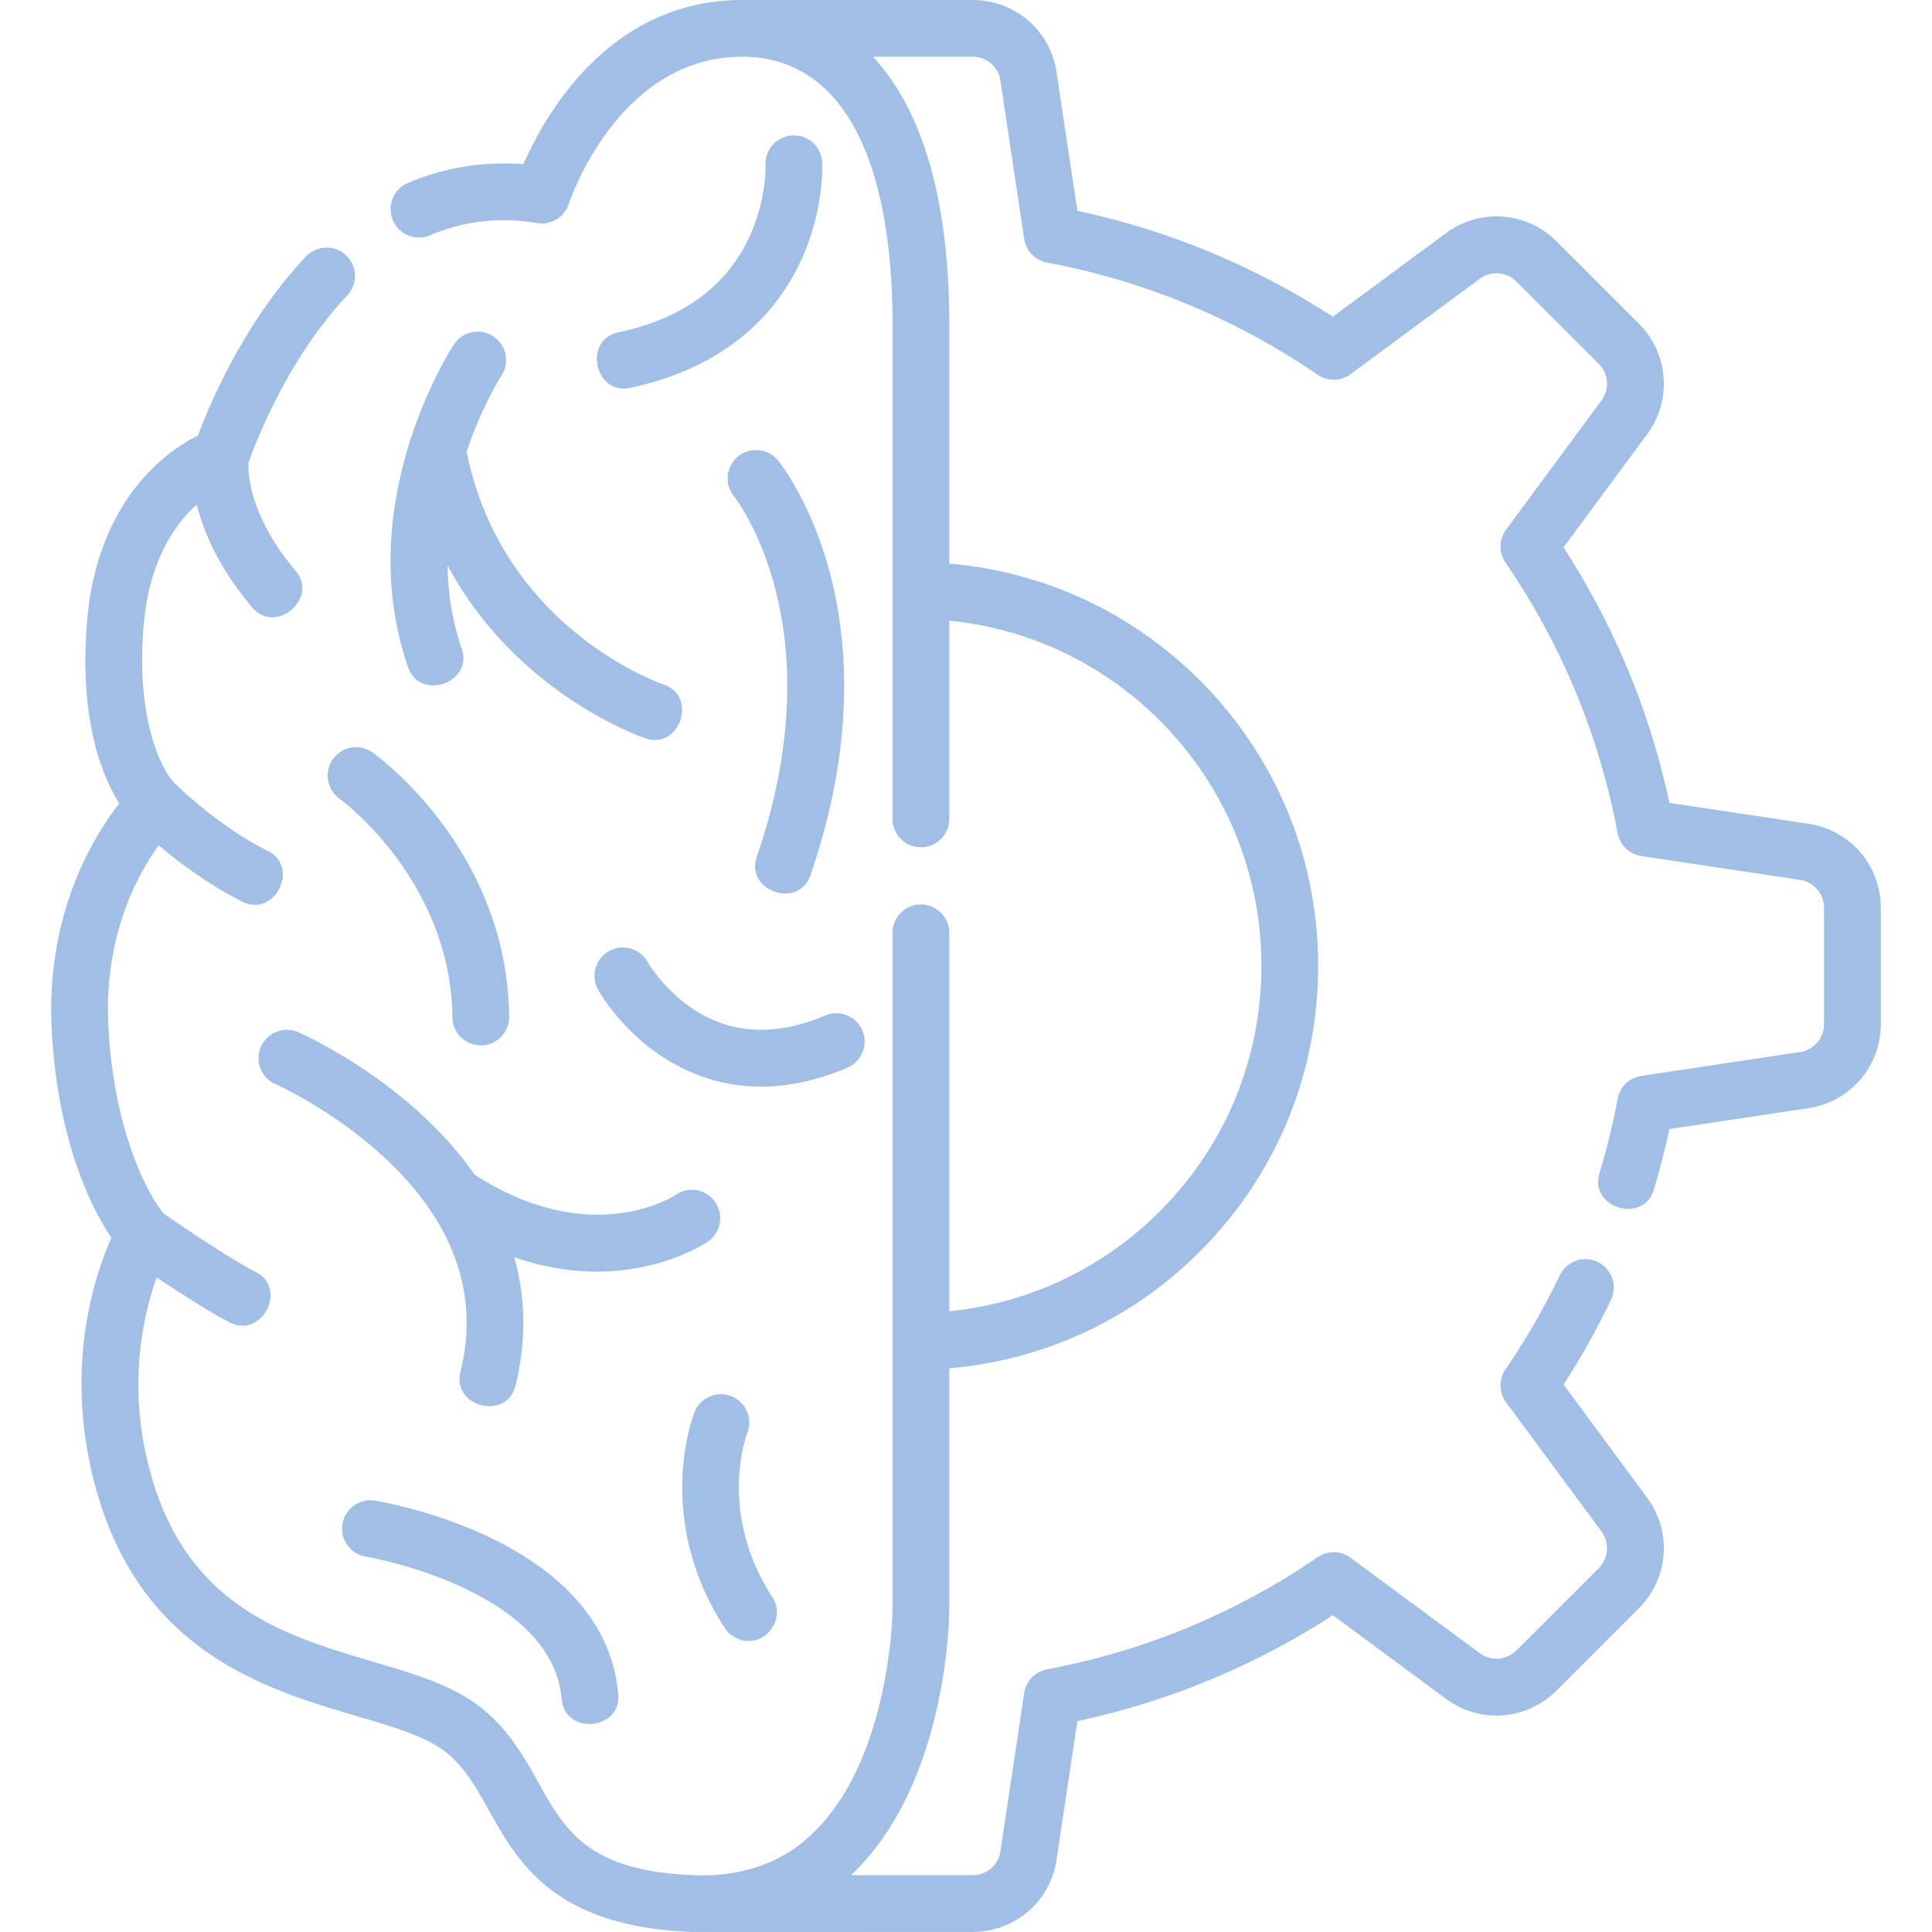
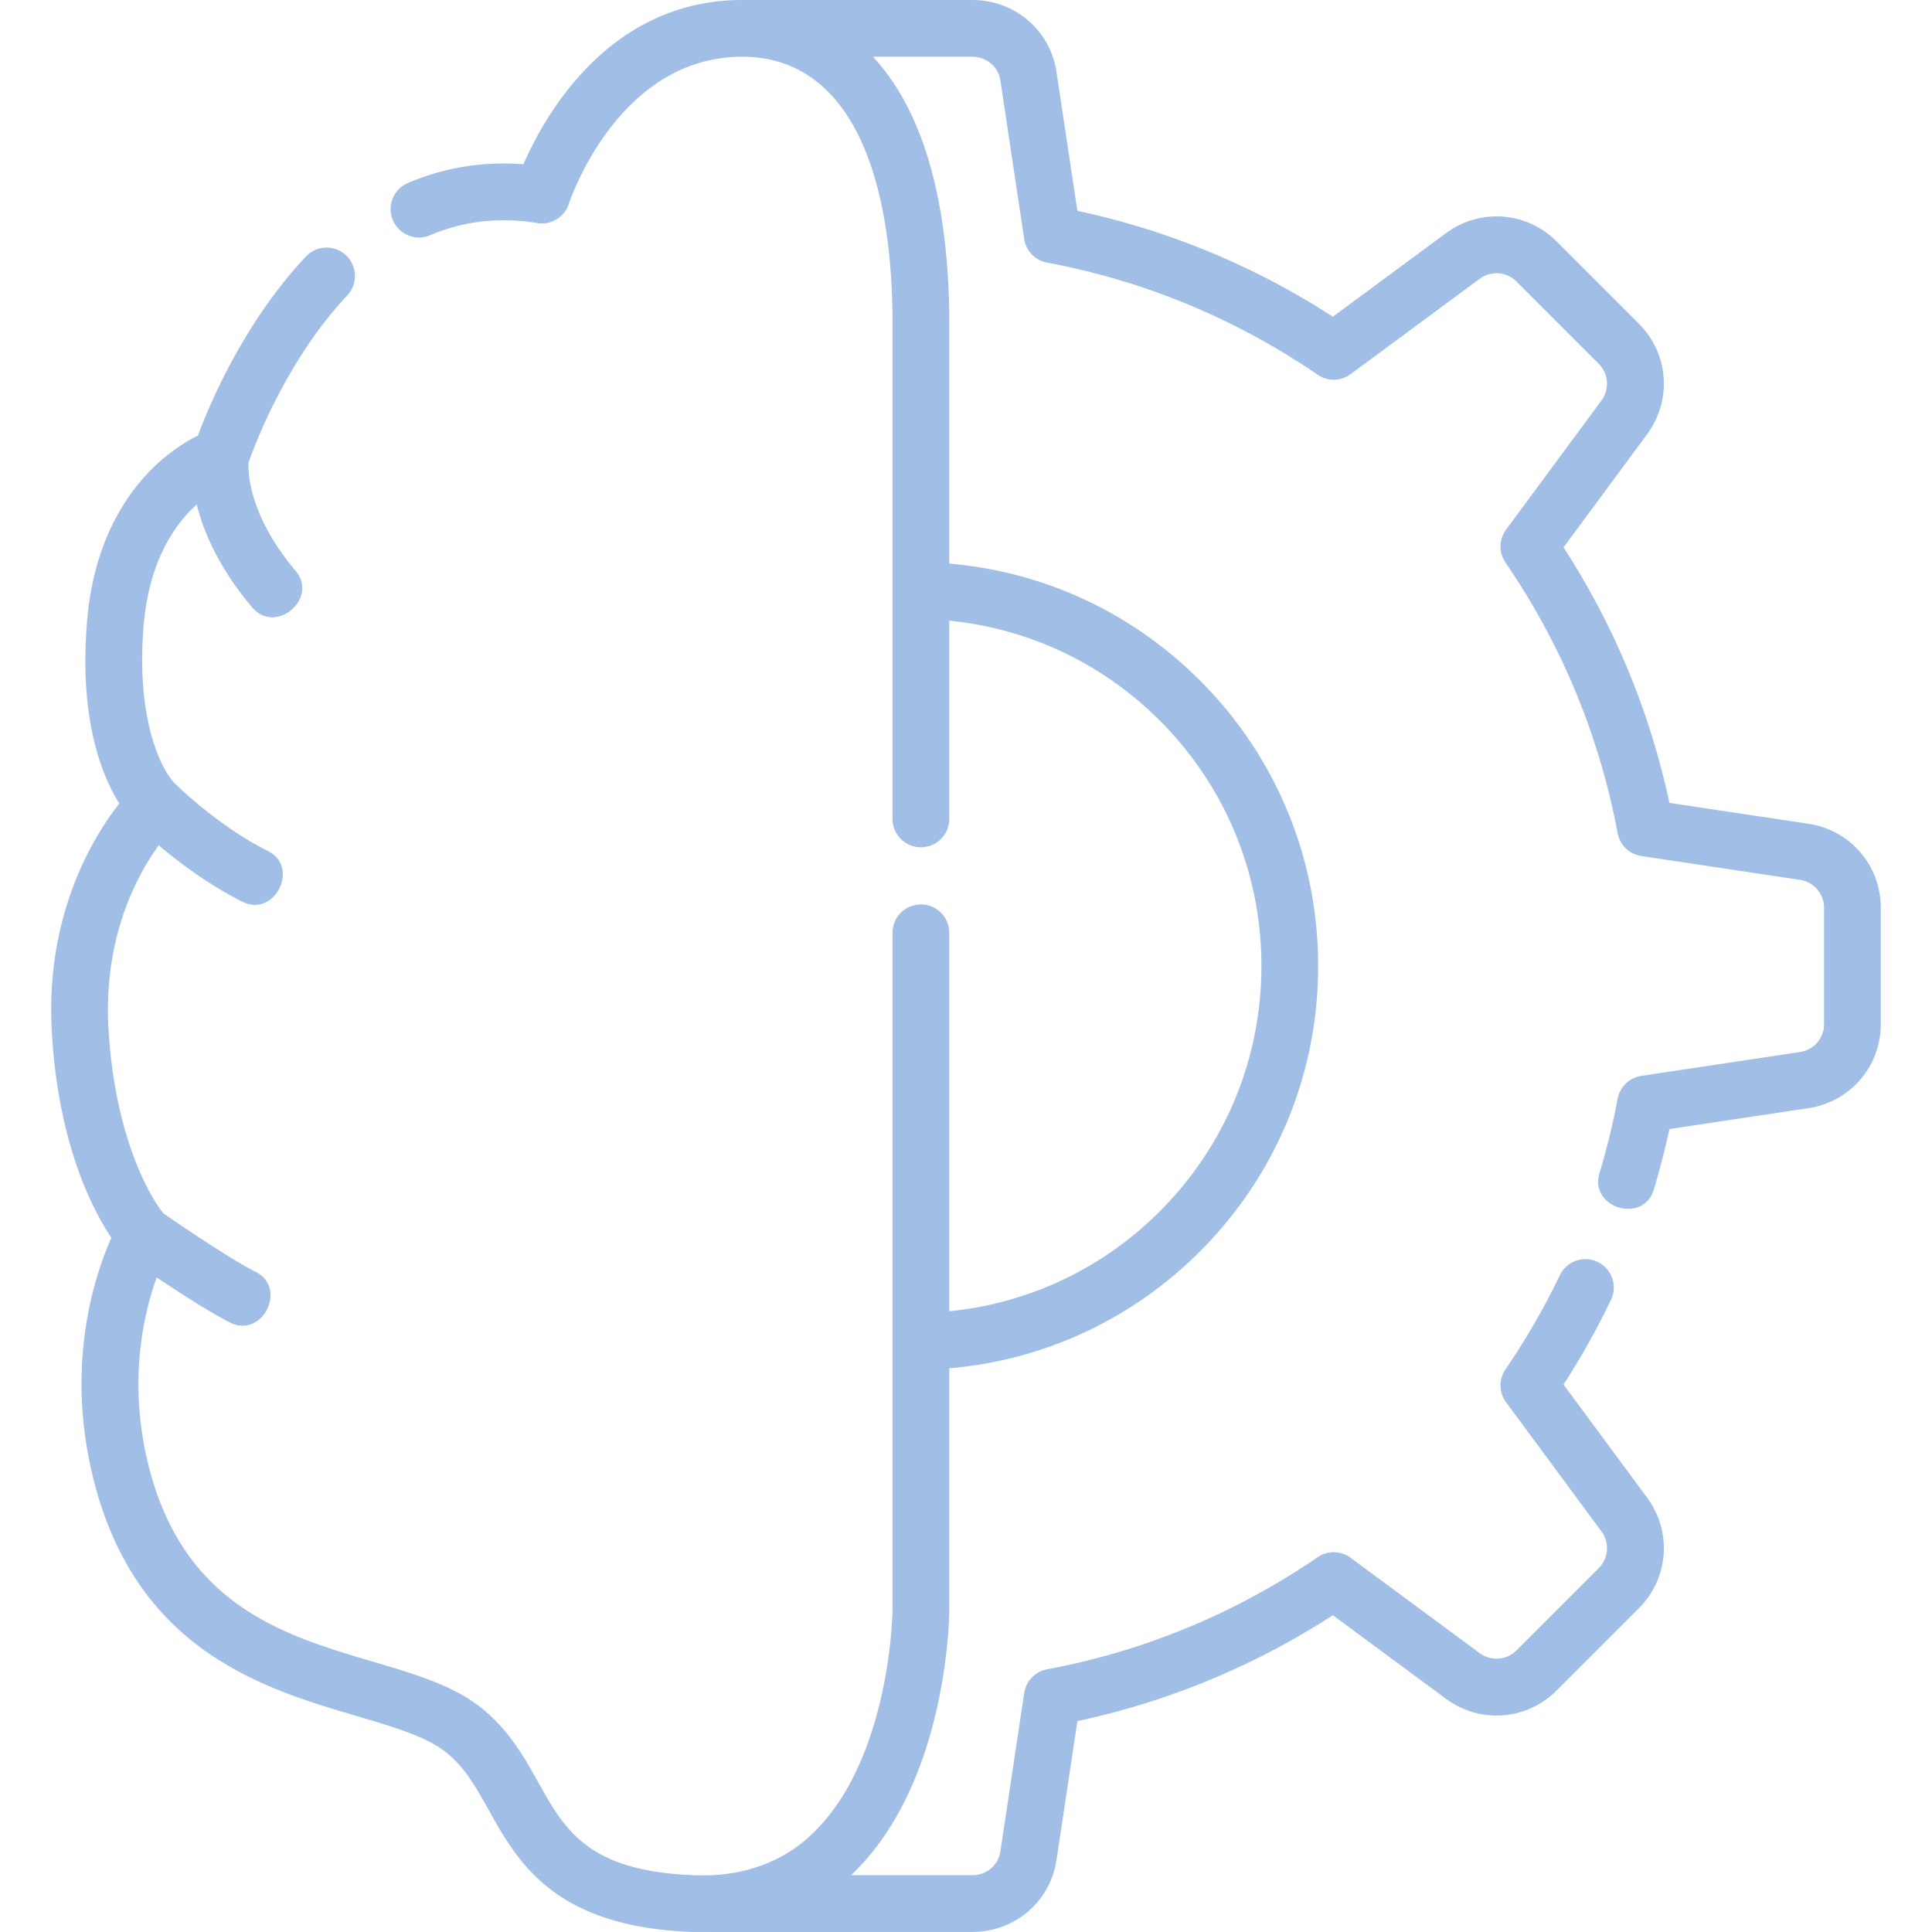
<svg xmlns="http://www.w3.org/2000/svg" version="1.1" width="512" height="512" x="0" y="0" viewBox="0 0 512 512" style="enable-background:new 0 0 512 512" xml:space="preserve" class="">
  <g>
-     <path d="M99.372 397.688c-4.102-.664-7.951 2.119-8.618 6.214s2.114 7.957 6.208 8.629c.13.021 13.125 2.2 26.155 8.399 16.003 7.613 24.662 17.47 25.737 29.297.766 9.754 16 8.323 14.976-1.362-3.717-40.887-61.98-50.776-64.458-51.177zM198.362 434.849c5.75.157 9.613-6.806 6.308-11.6-14.474-22.399-6.954-42.647-6.594-43.581a7.52 7.52 0 0 0-13.971-5.563c-.455 1.134-10.927 28.114 7.935 57.305a7.515 7.515 0 0 0 6.322 3.439zM195.606 120.958a7.519 7.519 0 0 0-1.077 10.579c.273.335 27.082 34.23 6.061 95.405-3.292 9.155 11.13 14.19 14.221 4.886 23.708-68.996-7.295-108.159-8.627-109.793a7.52 7.52 0 0 0-10.578-1.077zM228.537 273.095a7.522 7.522 0 0 0-9.863-3.975c-13.054 5.555-24.801 4.994-34.916-1.665-7.896-5.199-12.033-12.338-12.133-12.512a7.518 7.518 0 0 0-10.203-2.91 7.519 7.519 0 0 0-2.939 10.219c.225.407 5.639 10.052 16.394 17.354 6.36 4.318 15.372 8.354 26.837 8.354 6.774 0 14.404-1.409 22.848-5.002a7.52 7.52 0 0 0 3.975-9.863zM189.541 318.58c-2.35-3.424-7.003-4.312-10.428-1.963-.919.609-22.625 14.478-53.337-5.317-3.551-5.096-7.818-10.029-12.807-14.76-15.808-14.992-33.2-22.676-33.933-22.996a7.513 7.513 0 0 0-9.89 3.876c-1.665 3.8.068 8.233 3.866 9.902.159.07 16.003 7.118 29.892 20.398 17.634 16.86 24.075 35.621 19.145 55.761-2.448 9.418 12.376 13.118 14.607 3.575 2.841-11.609 2.684-22.982-.368-33.875 8.039 2.78 15.409 3.805 21.904 3.805 17.484 0 28.624-7.417 29.379-7.935 3.423-2.349 4.319-7.046 1.97-10.471zM88.237 201.172c-2.406 3.374-1.62 8.066 1.748 10.481.295.212 29.513 21.587 29.91 57.953a7.519 7.519 0 0 0 7.517 7.437h.084a7.518 7.518 0 0 0 7.436-7.601c-.483-44.197-34.775-69.009-36.234-70.044a7.509 7.509 0 0 0-10.461 1.774zM130.712 89.119a7.52 7.52 0 0 0-10.41 2.167c-1.115 1.701-27.12 42.145-12.196 85.403 3.105 9.304 17.52 4.24 14.215-4.905-2.562-7.427-3.62-14.83-3.708-21.918 18.089 33.687 50.638 45.173 52.346 45.755 9.092 3.296 14.15-11.177 4.87-14.227-1.77-.614-42.897-15.39-52.17-61.717 4.053-12.036 9.083-19.938 9.226-20.159a7.516 7.516 0 0 0-2.173-10.399zM163.966 88.054c-9.614 1.896-6.31 16.907 3.132 14.708 27.301-5.813 39.702-21.69 45.299-33.986 6.035-13.26 5.522-25.235 5.497-25.738a7.517 7.517 0 0 0-7.879-7.14 7.518 7.518 0 0 0-7.14 7.879c.004.087.302 8.955-4.165 18.77-6.056 13.306-17.746 21.888-34.744 25.507z" fill="#a0bee6" opacity="1" data-original="#000000" />
    <path d="m479.23 218.302-36.817-5.534c-5.185-24.173-14.604-46.903-28.059-67.71l22.128-29.957c6.685-9.051 5.763-21.395-2.194-29.351l-21.755-21.755c-7.958-7.957-20.302-8.879-29.352-2.194l-29.958 22.128c-20.804-13.454-43.534-22.873-67.71-28.06l-5.533-36.815C278.321 8.013 268.939 0 257.674 0H196.71c-35.177.001-52.257 30.393-57.995 43.528-10.64-.826-20.914.838-30.622 4.977a7.518 7.518 0 0 0-3.967 9.865 7.517 7.517 0 0 0 9.865 3.967c8.881-3.787 18.429-4.875 28.377-3.229a7.52 7.52 0 0 0 8.385-5.121c.125-.389 12.884-38.95 45.959-38.95 25.019 0 39.158 24.196 39.815 68.132v133.969a7.52 7.52 0 0 0 15.038 0v-52.654c21.331 2.127 41.099 11.537 56.308 26.994 17.034 17.311 26.415 40.222 26.415 64.512s-9.381 47.201-26.415 64.512c-15.209 15.457-34.977 24.867-56.308 26.994V247.214c0-4.153-3.366-7.519-7.519-7.519s-7.519 3.366-7.519 7.519v179.672c-.003.392-.595 39.349-21.166 58.98-8.186 8.071-19.597 11.646-31.556 11.08-28.019-1.084-34.108-11.978-41.156-24.59-4.132-7.396-8.816-15.778-17.893-21.772-7.031-4.643-16.214-7.354-25.936-10.225-23.357-6.898-49.831-14.716-59.298-51.368-5.797-22.445-1.482-40.776 2.008-50.457 6.042 4.035 14.314 9.382 19.344 11.898 8.596 4.504 15.548-9.207 6.726-13.45-5.926-2.963-18.82-11.634-24.226-15.368-4.695-5.713-13.18-22.481-14.641-49.318-1.31-24.074 7.639-40.432 13.326-48.278 5.135 4.335 13.081 10.385 22.075 14.882 8.596 4.505 15.547-9.208 6.725-13.45-11.598-5.799-21.574-15.004-23.773-17.102a7.368 7.368 0 0 0-.694-.672c-3.844-3.851-10.434-17.485-8.305-42.125 1.471-17.015 8.277-26.649 14.055-31.86 1.79 7.24 5.819 16.736 14.616 27.182 6.195 7.56 17.888-2.325 11.503-9.686-12.313-14.621-12.535-26.014-12.403-28.594 1.514-4.334 9.995-27.161 26.239-44.381a7.52 7.52 0 0 0-10.939-10.319C64.65 85.397 55.51 107.21 52.454 115.426c-3.011 1.496-7.467 4.197-12.04 8.703-6.901 6.799-15.504 19.281-17.306 40.128-2.258 26.124 3.82 41.2 8.506 48.682-7.041 9.004-19.562 29.542-17.895 60.174 1.625 29.855 10.776 47.412 15.799 54.93-4.344 9.709-12.536 33.81-4.555 64.708 11.598 44.902 45.121 54.801 69.599 62.029 8.614 2.544 16.751 4.946 21.908 8.352 6.021 3.976 9.279 9.807 13.052 16.558 7.694 13.771 17.27 30.915 53.825 32.293.932.035 74.327 0 74.327 0 11.266 0 20.646-8.014 22.307-19.056l5.533-36.815c24.176-5.186 46.906-14.605 67.71-28.06l29.958 22.128c9.051 6.685 21.394 5.765 29.352-2.193l21.755-21.755c7.956-7.956 8.879-20.3 2.194-29.352l-22.13-29.959a205.05 205.05 0 0 0 12.578-22.455 7.52 7.52 0 0 0-3.525-10.033 7.521 7.521 0 0 0-10.032 3.525 190.053 190.053 0 0 1-14.406 24.948 7.518 7.518 0 0 0 .159 8.711l25.26 34.197a7.476 7.476 0 0 1-.731 9.785L401.9 437.354a7.472 7.472 0 0 1-9.783.731l-34.198-25.26a7.518 7.518 0 0 0-8.711-.159c-21.757 14.877-45.89 24.878-71.731 29.724a7.519 7.519 0 0 0-6.049 6.273l-6.318 42.03c-.544 3.623-3.671 6.253-7.436 6.253h-32.155c.089-.084.182-.162.271-.247 25.173-24.077 25.761-67.85 25.773-69.753v-64.329c25.398-2.171 48.973-13.219 67.027-31.568 19.818-20.141 30.733-46.798 30.733-75.059s-10.915-54.917-30.733-75.059c-18.054-18.349-41.629-29.397-67.027-31.568v-66.25l-.001-.11c-.525-35.744-9.366-56.268-20.219-67.966h26.33c3.764 0 6.891 2.629 7.436 6.25l6.318 42.03a7.522 7.522 0 0 0 6.049 6.273c25.84 4.847 49.974 14.848 71.731 29.724a7.518 7.518 0 0 0 8.711-.159l34.198-25.26a7.474 7.474 0 0 1 9.783.731l21.755 21.755a7.472 7.472 0 0 1 .731 9.784l-25.26 34.198a7.52 7.52 0 0 0-.159 8.711c14.878 21.76 24.879 45.893 29.725 71.73a7.515 7.515 0 0 0 6.272 6.049l42.03 6.318a7.473 7.473 0 0 1 6.401 7.436v30.765a7.473 7.473 0 0 1-6.401 7.436l-42.03 6.318a7.52 7.52 0 0 0-6.272 6.049 189.567 189.567 0 0 1-4.783 19.633c-2.941 9.275 11.665 13.753 14.397 4.339a203.941 203.941 0 0 0 4.105-15.933l36.819-5.535c11.126-1.673 19.202-11.054 19.202-22.306v-30.765c.001-11.253-8.075-20.634-19.201-22.306z" fill="#a0bee6" opacity="1" data-original="#000000" />
  </g>
</svg>